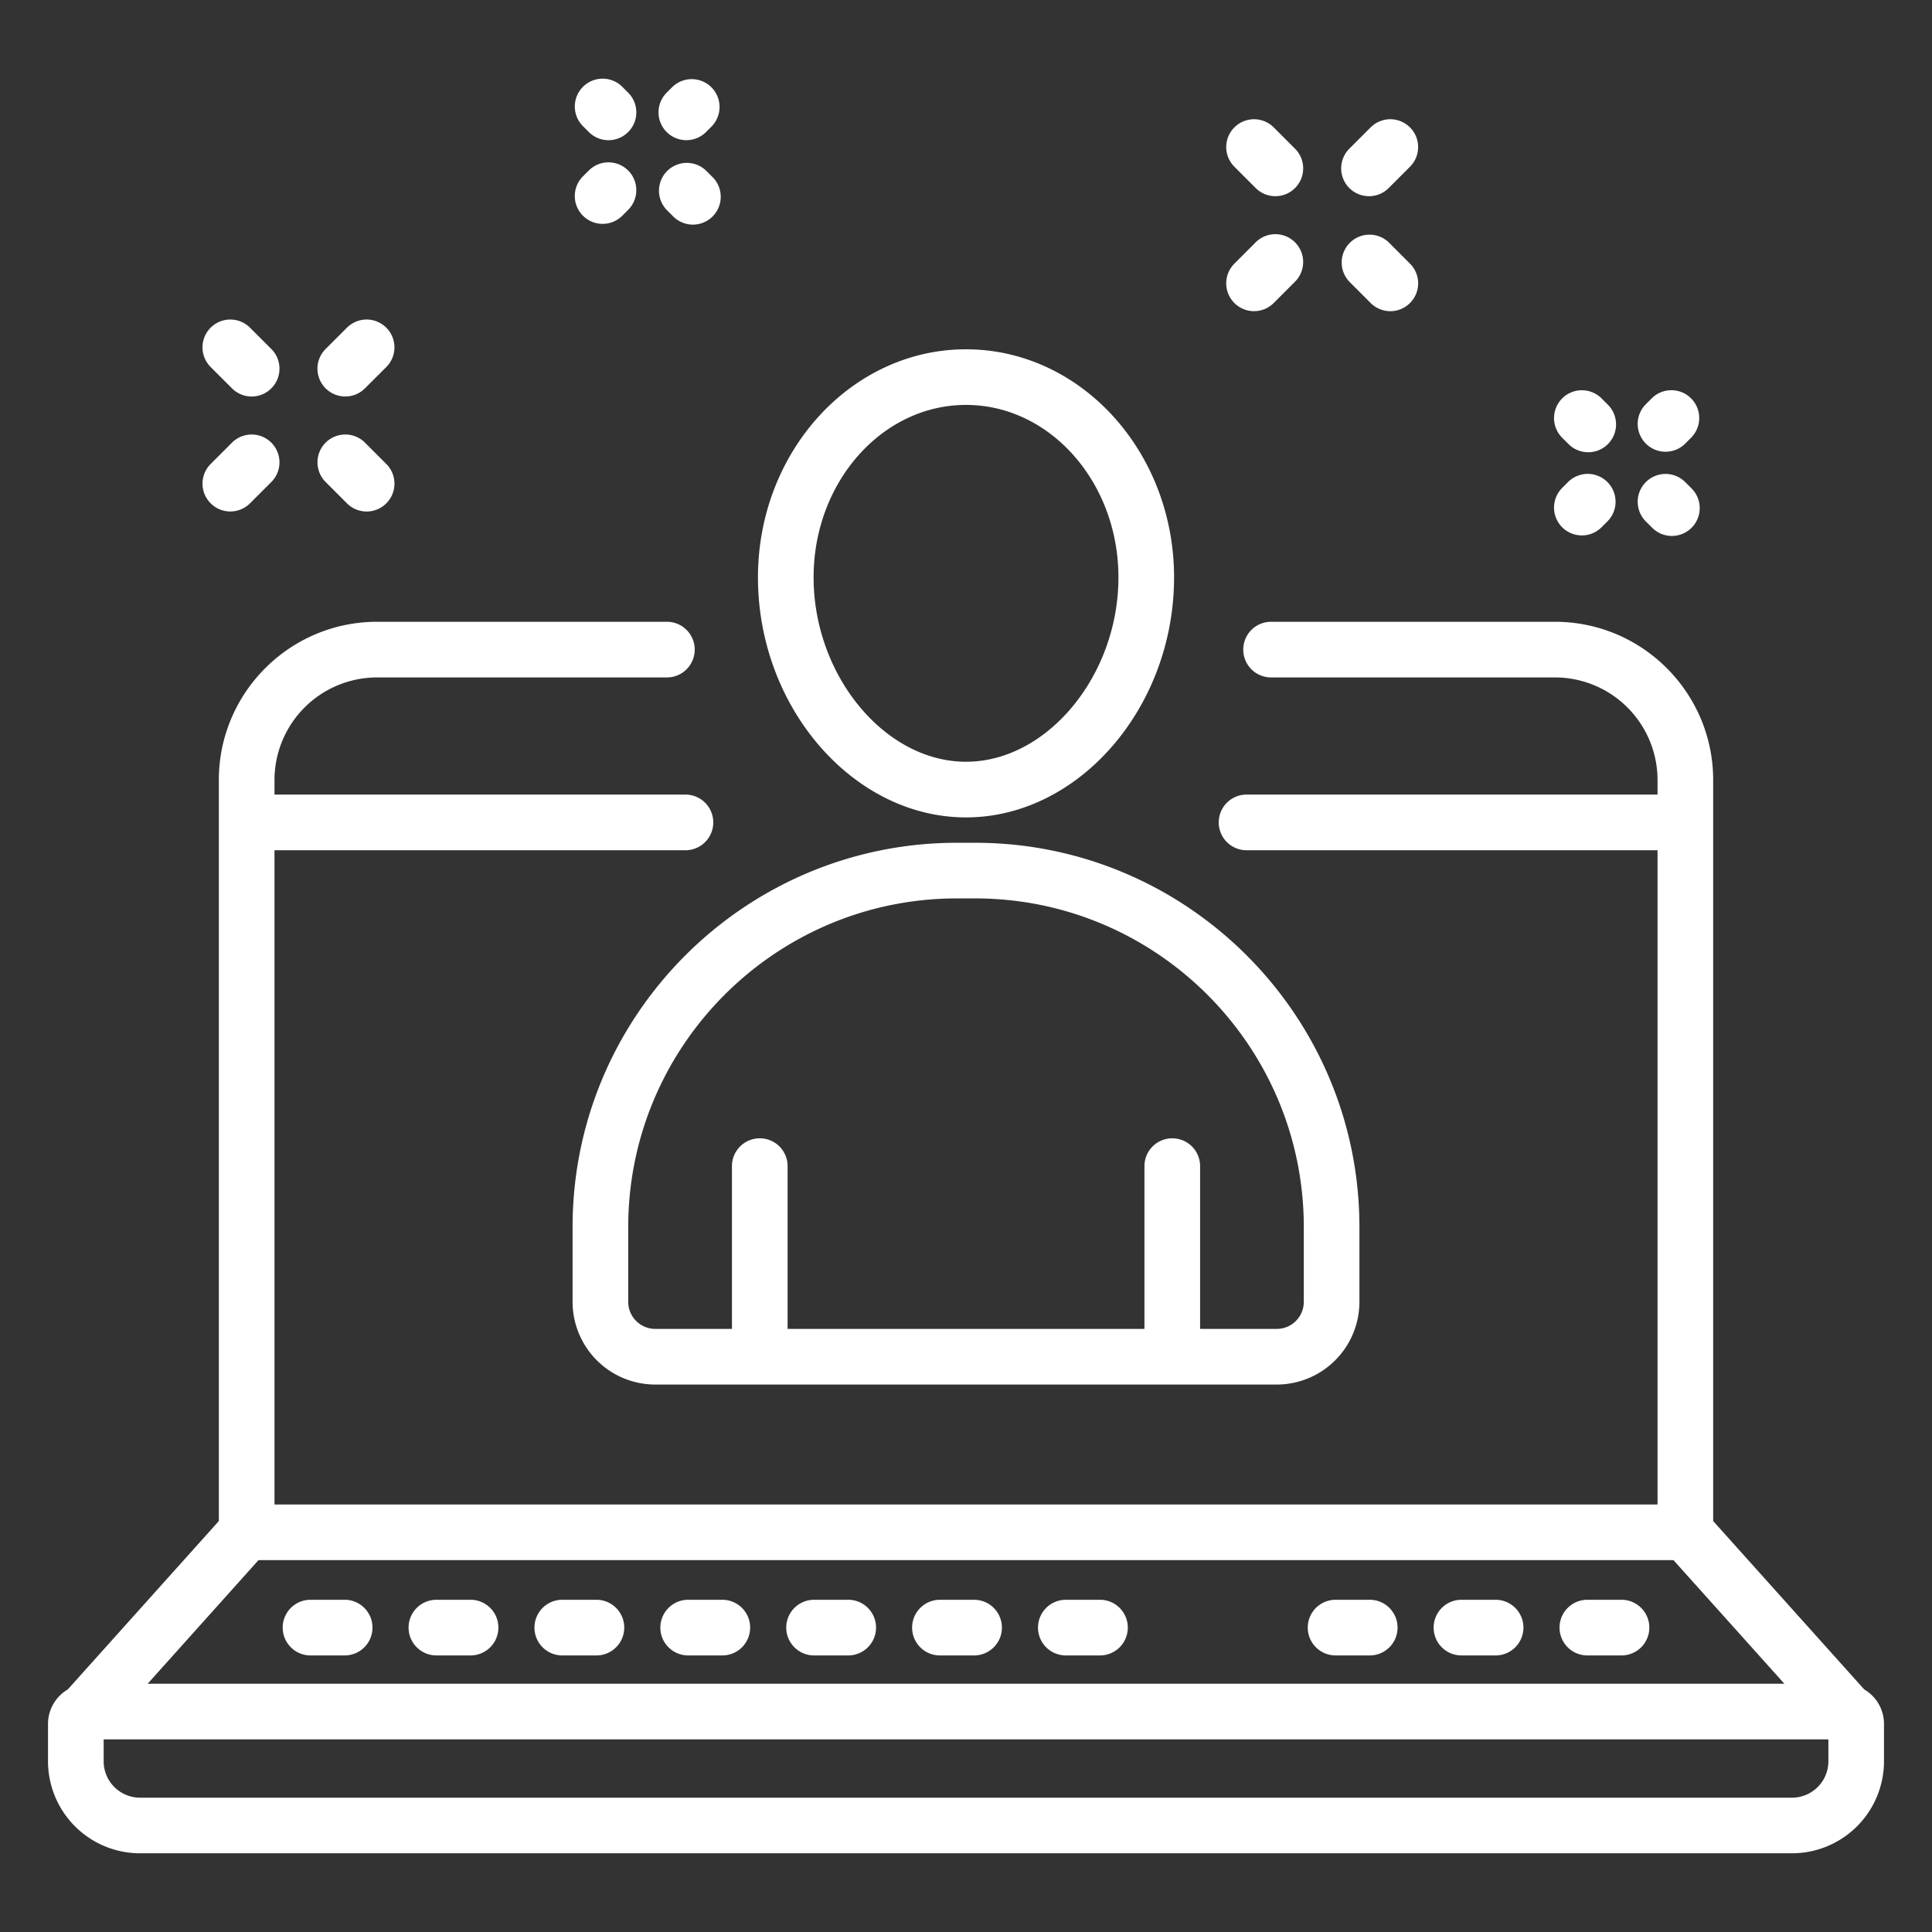
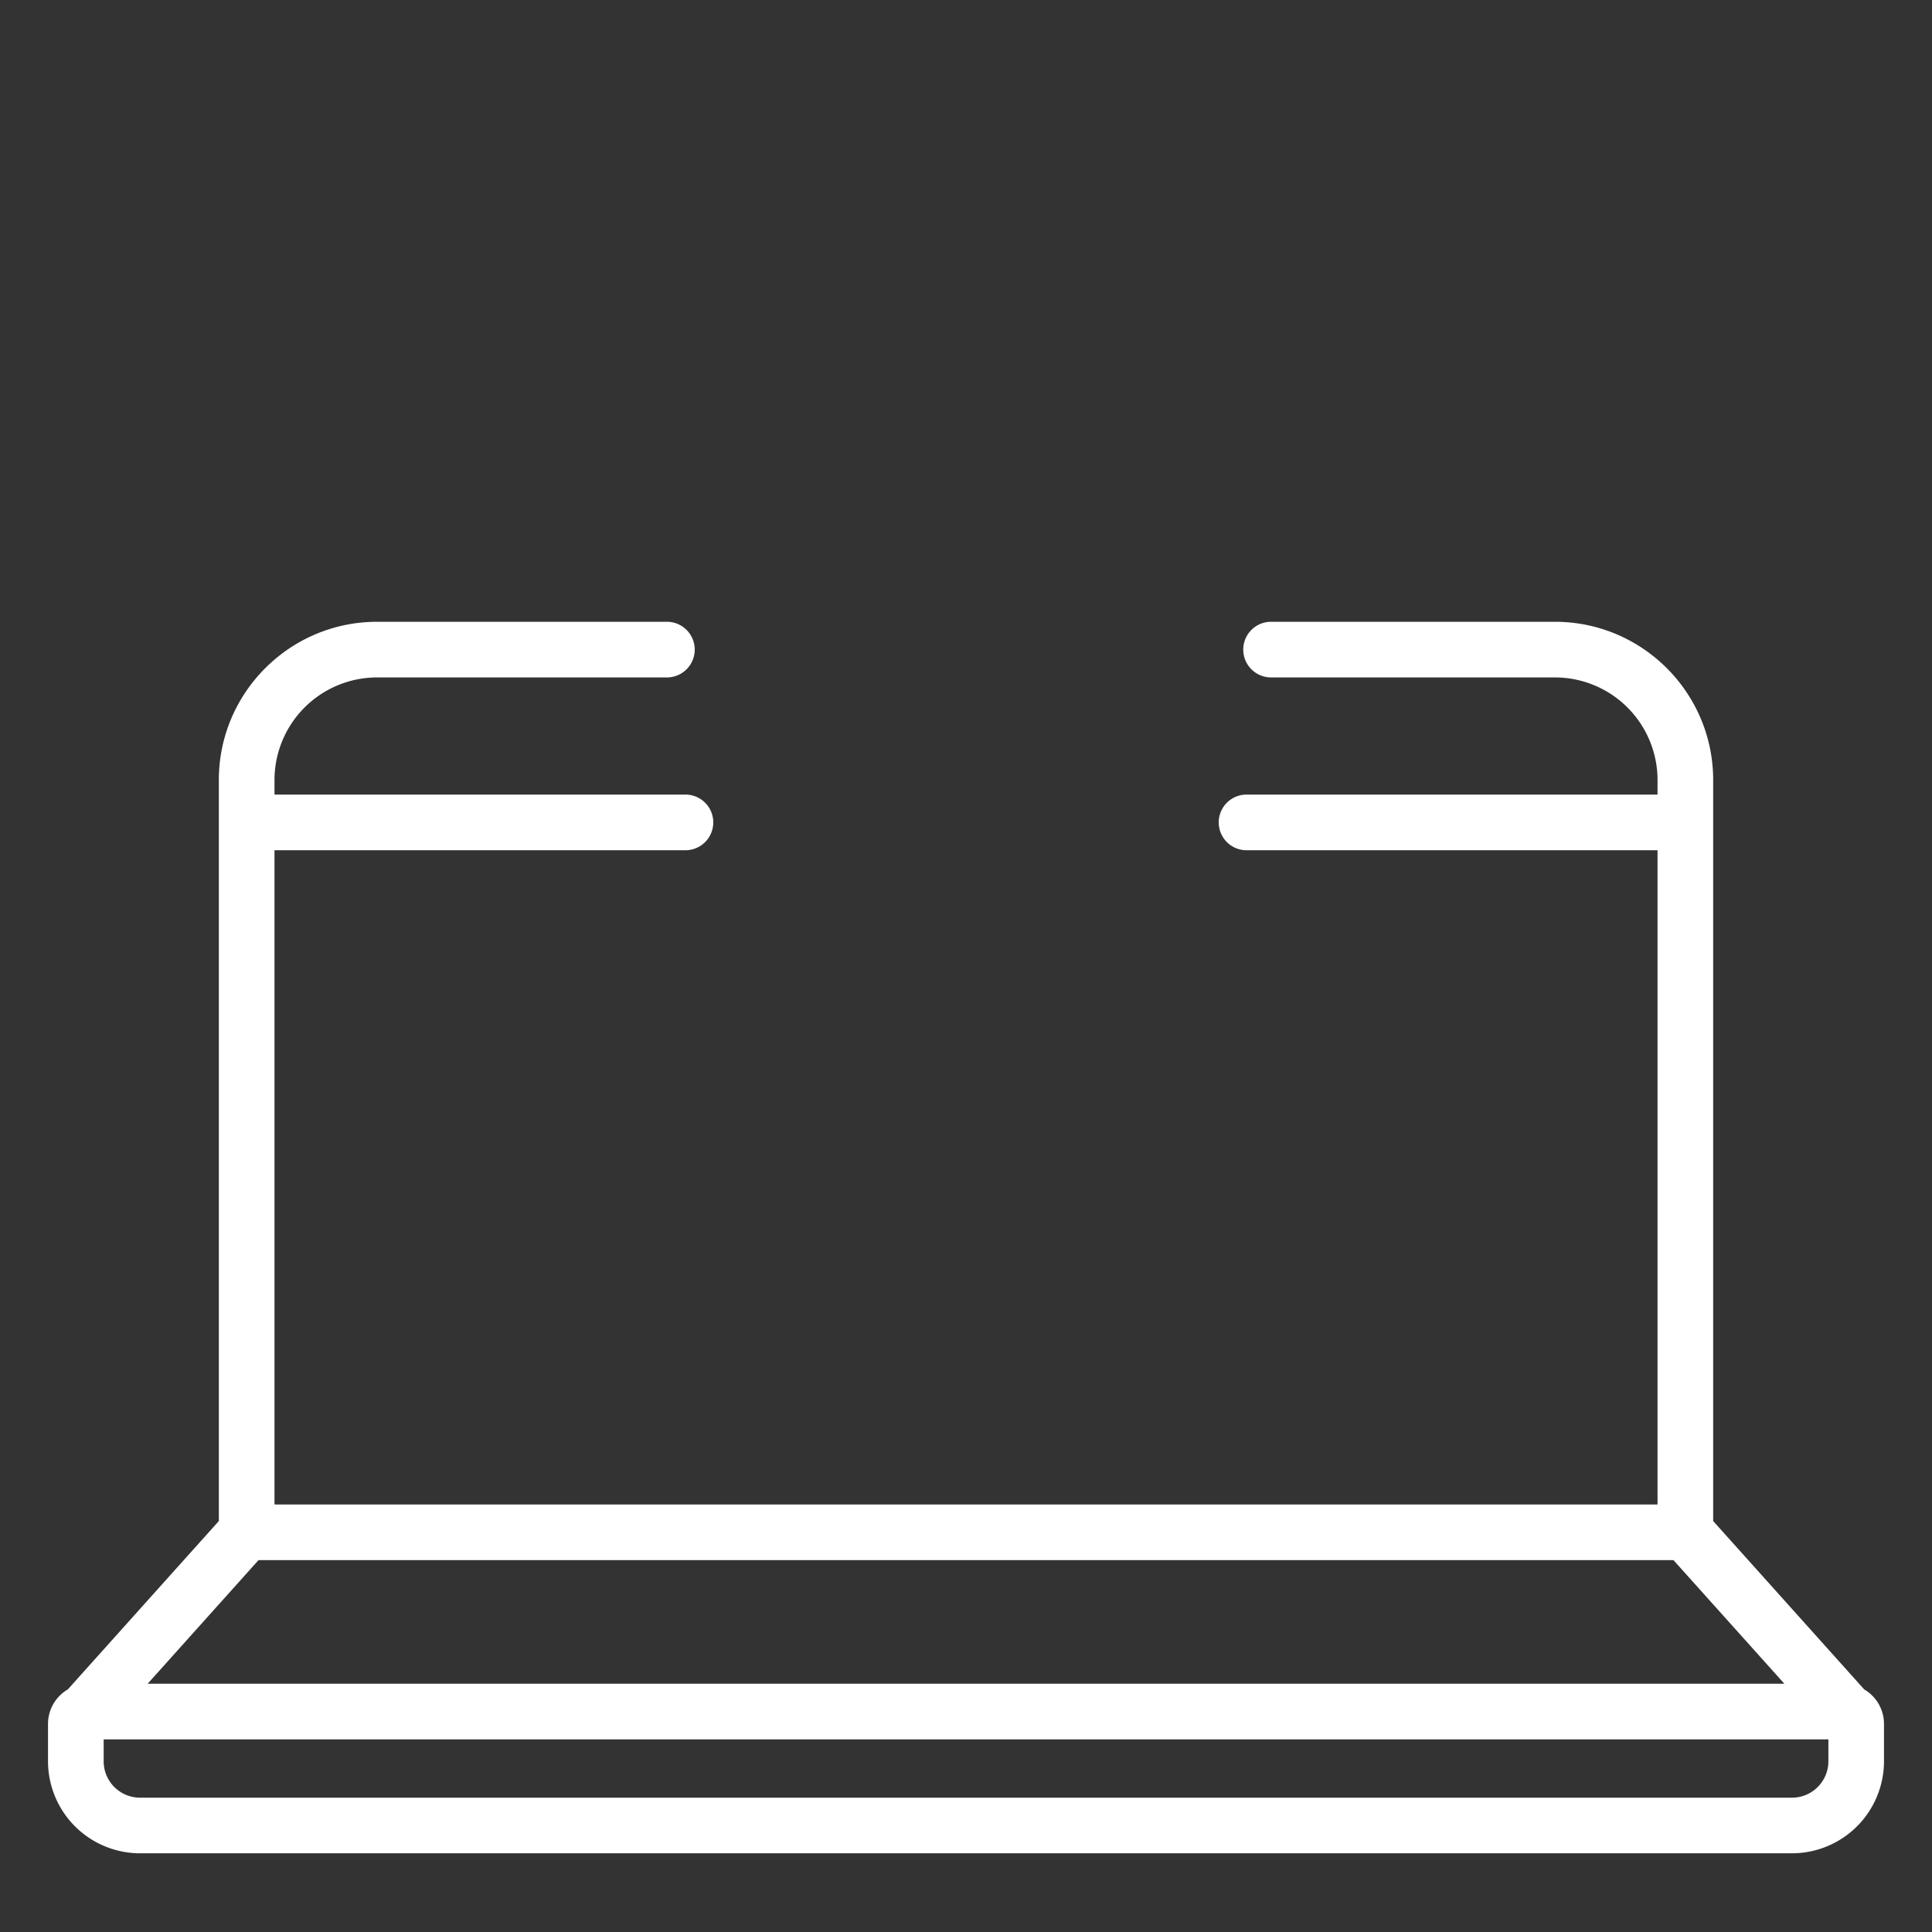
<svg xmlns="http://www.w3.org/2000/svg" fill="white" viewBox="0 0 128 128">
  <rect x="0" y="0" width="128" height="128" fill="#333333" stroke="none" />
  <path d="M123.509 111.929l-10.007-11.156V51.675c0-5.778-4.7-10.48-10.48-10.48h-18.87a1.844 1.844 0 0 0 0 3.686h18.87a6.801 6.801 0 0 1 6.794 6.794v.969H82.527a1.844 1.844 0 0 0 0 3.686h27.289v43.347h-91.63V56.33h27.287a1.844 1.844 0 0 0 0-3.686H18.186v-.969a6.802 6.802 0 0 1 6.796-6.794h19.262a1.844 1.844 0 0 0 0-3.686H24.981c-5.78 0-10.482 4.702-10.482 10.48v49.097L4.493 111.928a2.65 2.65 0 0 0-1.312 2.279v2.484a6.102 6.102 0 0 0 6.095 6.095h109.448a6.102 6.102 0 0 0 6.095-6.094v-2.486a2.644 2.644 0 0 0-1.31-2.277zm-5.292-.379H9.784l7.343-8.188h93.744l7.346 8.188zm2.918 5.143a2.412 2.412 0 0 1-2.409 2.408H9.277a2.412 2.412 0 0 1-2.409-2.409v-1.455h114.268v1.457h-.001z" />
-   <path d="M64.596 105.99h-2.383a1.844 1.844 0 0 0 0 3.686h2.383a1.844 1.844 0 0 0 0-3.686zM72.937 105.99h-2.383a1.844 1.844 0 0 0 0 3.686h2.383a1.844 1.844 0 0 0 0-3.686zM47.916 105.99h-2.383a1.844 1.844 0 0 0 0 3.686h2.383a1.844 1.844 0 0 0 0-3.686zM56.257 105.99h-2.383a1.844 1.844 0 0 0 0 3.686h2.383a1.844 1.844 0 0 0 0-3.686zM39.575 105.99h-2.383a1.844 1.844 0 0 0 0 3.686h2.383a1.844 1.844 0 0 0 0-3.686zM22.895 105.99h-2.383a1.844 1.844 0 0 0 0 3.686h2.383a1.844 1.844 0 0 0 0-3.686zM31.236 105.99h-2.383a1.844 1.844 0 0 0 0 3.686h2.383a1.844 1.844 0 0 0 0-3.686zM99.148 105.99h-2.383a1.844 1.844 0 0 0 0 3.686h2.383a1.844 1.844 0 0 0 0-3.686zM107.489 105.99h-2.383a1.844 1.844 0 0 0 0 3.686h2.383a1.844 1.844 0 0 0 0-3.686zM90.809 105.99h-2.383a1.844 1.844 0 0 0 0 3.686h2.383a1.844 1.844 0 0 0 0-3.686zM15.37 29.327l-1.413 1.413a1.843 1.843 0 0 0 2.606 2.607l1.413-1.413a1.843 1.843 0 0 0-2.606-2.607zM22.877 26.268c.472 0 .944-.18 1.303-.54l1.413-1.411a1.843 1.843 0 1 0-2.607-2.607l-1.413 1.411a1.843 1.843 0 0 0 1.304 3.147zM24.181 29.327a1.843 1.843 0 1 0-2.607 2.607l1.413 1.413a1.838 1.838 0 0 0 2.606 0c.72-.72.72-1.886 0-2.607l-1.412-1.413zM15.37 25.728a1.838 1.838 0 0 0 2.606 0c.72-.72.72-1.887 0-2.607l-1.413-1.411a1.843 1.843 0 1 0-2.607 2.607l1.414 1.411zM39.012 8.747a1.838 1.838 0 0 0 2.606 0c.72-.72.72-1.886 0-2.607l-.388-.388a1.843 1.843 0 1 0-2.607 2.607l.389.388zM44.554 14.291a1.844 1.844 0 1 0 2.608-2.604l-.387-.387a1.844 1.844 0 0 0-2.608 2.606l.387.385zM39.926 14.831c.472 0 .944-.18 1.303-.54l.388-.388a1.843 1.843 0 1 0-2.607-2.607l-.388.388a1.843 1.843 0 0 0 1.304 3.147zM45.472 9.287c.472 0 .945-.181 1.305-.541l.388-.388a1.844 1.844 0 0 0-2.608-2.606l-.389.388a1.844 1.844 0 0 0 1.304 3.147zM83.084 20.615c.472 0 .944-.18 1.303-.54l1.411-1.413a1.843 1.843 0 1 0-2.607-2.607l-1.41 1.413a1.843 1.843 0 0 0 1.303 3.147zM90.701 12.998c.472 0 .944-.18 1.303-.54l1.411-1.411a1.843 1.843 0 1 0-2.607-2.607l-1.411 1.411a1.843 1.843 0 0 0 1.304 3.147zM90.81 20.075a1.838 1.838 0 0 0 2.606 0c.72-.72.72-1.887 0-2.607l-1.411-1.413a1.844 1.844 0 0 0-2.607 2.607l1.412 1.413zM83.193 12.458c.36.36.83.54 1.303.54s.944-.18 1.303-.54c.72-.72.72-1.886 0-2.607L84.388 8.44a1.843 1.843 0 1 0-2.607 2.607l1.412 1.411zM103.886 29.388a1.844 1.844 0 1 0 2.61-2.604l-.388-.388a1.844 1.844 0 0 0-2.61 2.606l.388.386zM109.429 34.933a1.844 1.844 0 1 0 2.61-2.604l-.388-.388a1.844 1.844 0 0 0-2.61 2.606l.388.386zM104.803 35.473c.472 0 .945-.181 1.305-.541l.388-.388a1.844 1.844 0 0 0-2.61-2.606l-.388.388a1.844 1.844 0 0 0 1.305 3.147zM110.347 29.929c.472 0 .945-.181 1.305-.541l.387-.388a1.844 1.844 0 0 0-2.61-2.606l-.388.388a1.844 1.844 0 0 0 1.306 3.147zM64.001 54.155c7.471 0 13.784-7.282 13.784-15.903 0-8.332-6.182-15.11-13.784-15.11-7.601 0-13.784 6.778-13.784 15.11-.001 8.62 6.313 15.903 13.784 15.903zm0-27.328c5.567 0 10.098 5.125 10.098 11.424 0 6.508-4.718 12.217-10.098 12.217s-10.098-5.709-10.098-12.217c-.001-6.299 4.53-11.424 10.098-11.424zM63.395 55.836c-14.038 0-25.46 11.421-25.46 25.459v4.957a5.483 5.483 0 0 0 5.476 5.478h41.178a5.482 5.482 0 0 0 5.476-5.478v-4.957c0-14.038-11.421-25.459-25.459-25.459h-1.211zM86.38 81.295v4.957c0 .988-.804 1.791-1.79 1.791h-5.081V77.199a1.844 1.844 0 0 0-3.686 0v10.844H52.18V77.199a1.844 1.844 0 0 0-3.686 0v10.844h-5.082c-.986 0-1.79-.804-1.79-1.791v-4.957c0-12.006 9.768-21.773 21.774-21.773h1.211c12.006 0 21.773 9.768 21.773 21.773z" />
</svg>